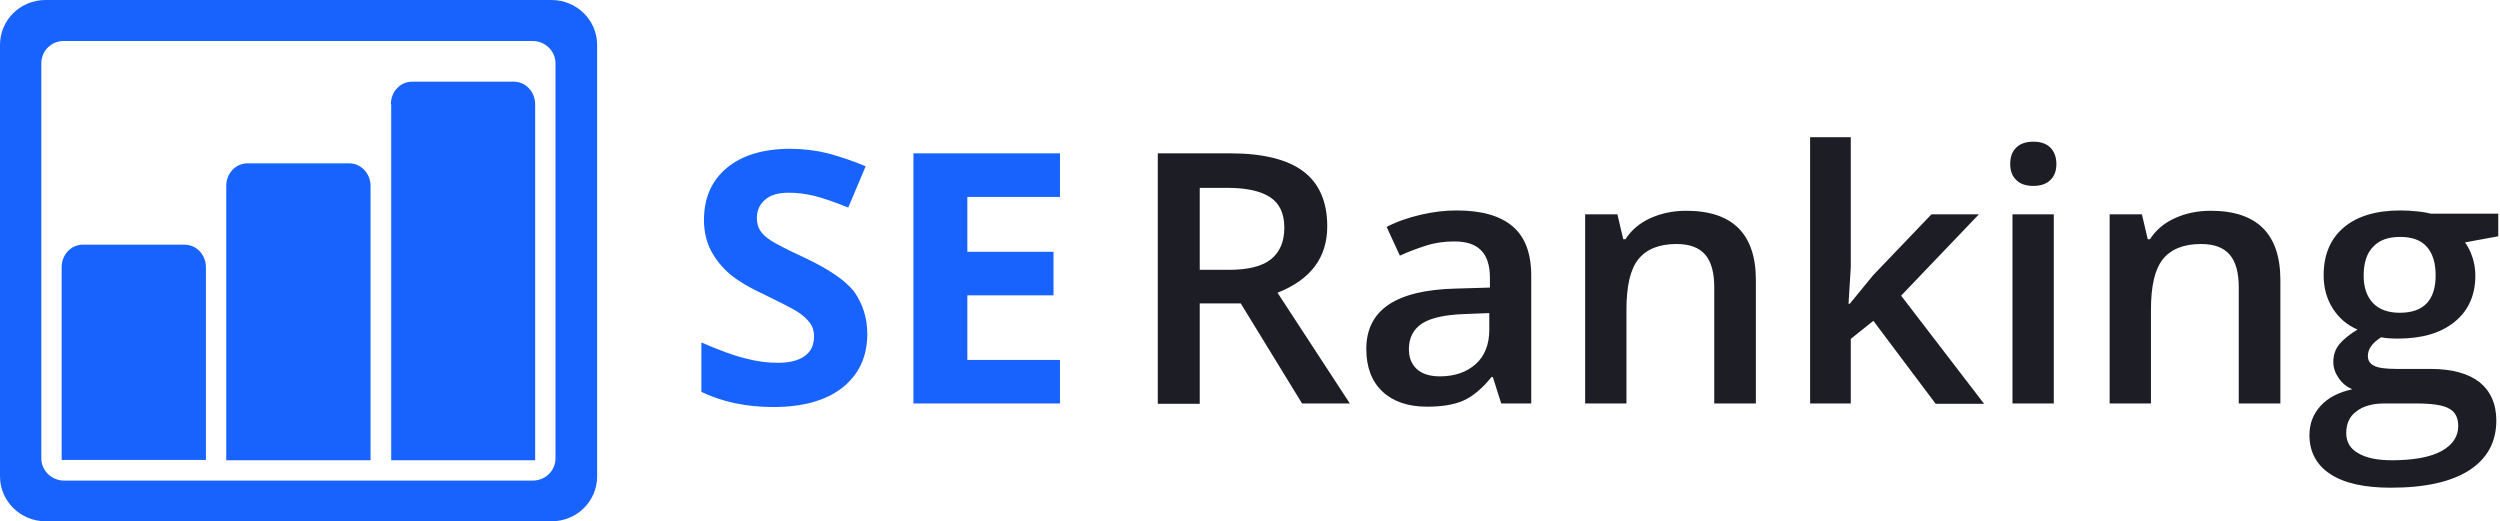
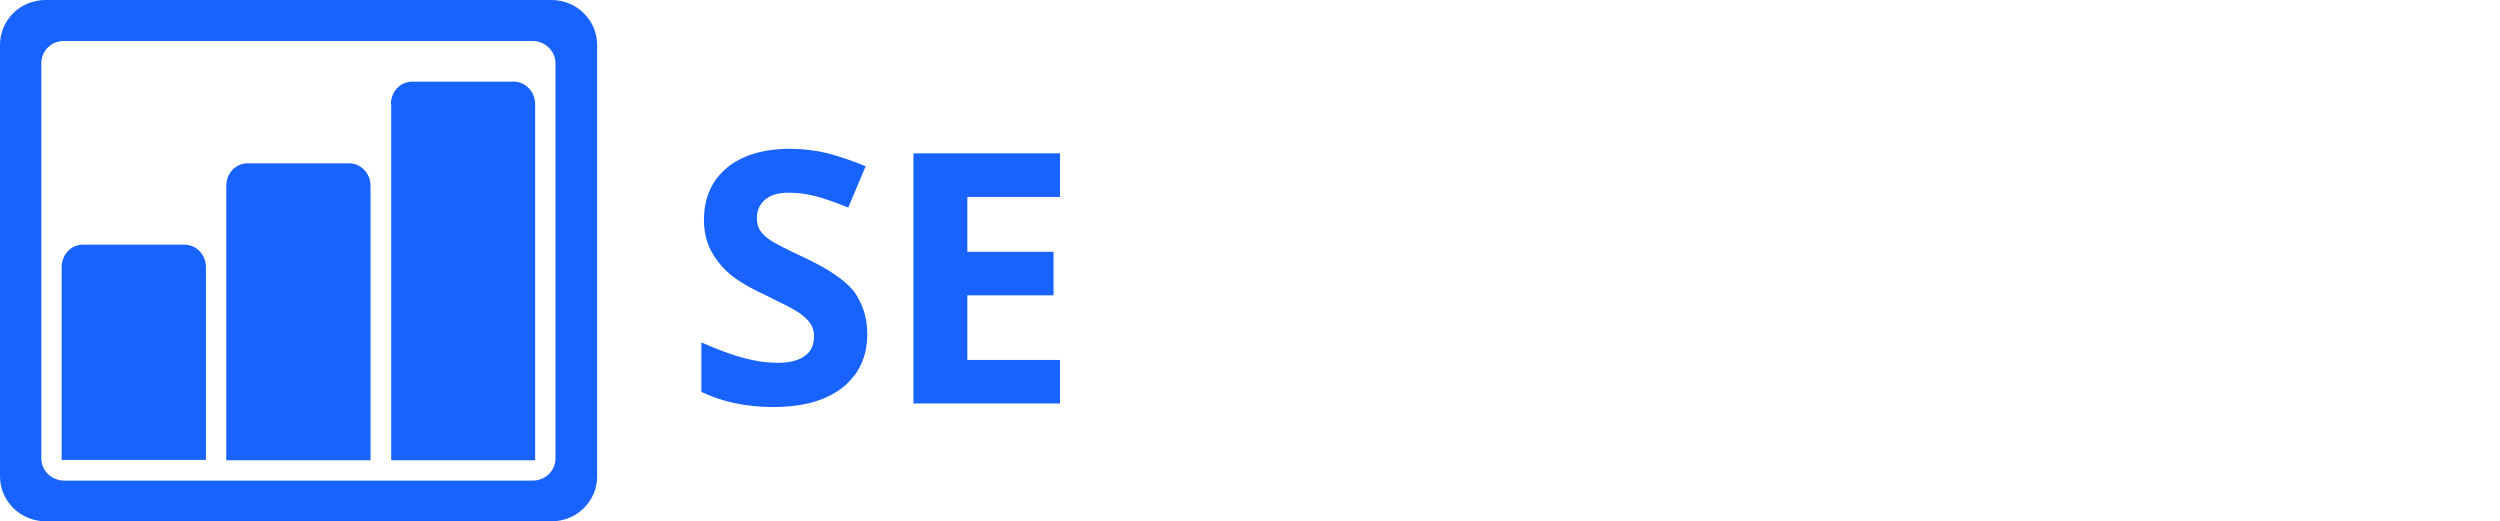
<svg xmlns="http://www.w3.org/2000/svg" width="235" height="49" viewBox="0 0 235 49" fill="none">
  <path fill-rule="evenodd" clip-rule="evenodd" d="M81.525 31.404C81.525 33.528 80.736 35.196 79.189 36.44C77.641 37.654 75.457 38.261 72.696 38.261C70.147 38.261 67.871 37.775 65.93 36.835V32.193C67.538 32.89 68.903 33.406 70.026 33.679C71.148 33.983 72.18 34.104 73.09 34.104C74.213 34.104 75.062 33.892 75.639 33.467C76.246 33.042 76.519 32.435 76.519 31.586C76.519 31.131 76.397 30.706 76.124 30.342C75.851 29.978 75.487 29.644 74.971 29.31C74.455 28.977 73.424 28.461 71.876 27.702C70.42 27.035 69.328 26.367 68.6 25.76C67.871 25.123 67.295 24.425 66.84 23.576C66.415 22.757 66.172 21.786 66.172 20.694C66.172 18.6 66.901 16.962 68.327 15.778C69.753 14.595 71.755 13.988 74.273 13.988C75.517 13.988 76.701 14.14 77.823 14.413C78.946 14.716 80.129 15.111 81.373 15.627L79.735 19.51C78.46 18.994 77.398 18.63 76.579 18.418C75.73 18.206 74.91 18.115 74.122 18.115C73.151 18.115 72.423 18.327 71.907 18.782C71.391 19.237 71.148 19.783 71.148 20.512C71.148 20.967 71.239 21.331 71.452 21.664C71.664 21.998 71.998 22.302 72.453 22.605C72.908 22.908 73.97 23.454 75.669 24.243C77.914 25.305 79.431 26.337 80.281 27.399C81.1 28.582 81.525 29.856 81.525 31.404ZM99.638 37.927H85.863V14.413H99.638V18.509H90.93V23.667H99.031V27.763H90.93V33.831H99.638V37.927Z" fill="#1863FD" />
-   <path fill-rule="evenodd" clip-rule="evenodd" d="M112.776 25.364H115.507C117.327 25.364 118.662 25.031 119.482 24.363C120.301 23.696 120.726 22.725 120.726 21.39C120.726 20.055 120.27 19.114 119.391 18.538C118.511 17.961 117.176 17.658 115.386 17.658H112.776V25.364ZM112.776 28.55V37.956H108.832V14.412H115.628C118.723 14.412 121.029 14.988 122.516 16.111C124.002 17.233 124.761 18.963 124.761 21.268C124.761 24.212 123.213 26.275 120.088 27.519L126.885 37.925H122.394L116.63 28.52H112.776V28.55ZM141.114 37.925L140.326 35.438H140.204C139.324 36.53 138.444 37.258 137.565 37.652C136.685 38.047 135.532 38.229 134.136 38.229C132.346 38.229 130.95 37.743 129.949 36.803C128.948 35.862 128.432 34.527 128.432 32.798C128.432 30.977 129.13 29.582 130.526 28.641C131.921 27.701 134.045 27.185 136.897 27.124L140.052 27.033V26.093C140.052 24.97 139.779 24.09 139.233 23.544C138.687 22.968 137.838 22.695 136.715 22.695C135.774 22.695 134.895 22.816 134.045 23.089C133.195 23.362 132.376 23.665 131.587 24.029L130.343 21.329C131.345 20.813 132.407 20.449 133.59 20.176C134.773 19.903 135.865 19.782 136.927 19.782C139.233 19.782 140.993 20.267 142.176 21.268C143.36 22.27 143.936 23.817 143.936 25.911V37.925H141.114ZM135.35 35.377C136.745 35.377 137.868 34.983 138.717 34.224C139.567 33.465 139.992 32.373 139.992 31.008V29.43L137.656 29.521C135.835 29.582 134.5 29.885 133.681 30.401C132.862 30.947 132.437 31.736 132.437 32.828C132.437 33.617 132.68 34.224 133.165 34.679C133.651 35.134 134.379 35.377 135.35 35.377ZM165.023 37.925H161.139V27.003C161.139 25.638 160.866 24.606 160.29 23.939C159.713 23.271 158.833 22.937 157.589 22.937C155.951 22.937 154.768 23.423 154.009 24.363C153.251 25.304 152.887 26.881 152.887 29.127V37.925H149.003V20.146H152.037L152.583 22.482H152.795C153.342 21.633 154.13 20.965 155.132 20.51C156.133 20.055 157.256 19.812 158.5 19.812C162.869 19.812 165.053 21.997 165.053 26.335V37.925H165.023ZM173.882 28.55L176.067 25.88L181.558 20.146H186.018L178.706 27.792L186.504 37.956H181.953L176.097 30.158L173.973 31.857V37.925H170.15V12.895H173.973V25.122L173.761 28.55H173.882ZM193.057 37.925H189.174V20.146H193.057V37.925ZM188.961 15.413C188.961 14.745 189.143 14.229 189.538 13.865C189.902 13.501 190.448 13.319 191.146 13.319C191.813 13.319 192.36 13.501 192.724 13.865C193.088 14.229 193.3 14.745 193.3 15.413C193.3 16.05 193.118 16.566 192.724 16.93C192.36 17.294 191.813 17.476 191.146 17.476C190.448 17.476 189.902 17.294 189.538 16.93C189.143 16.566 188.961 16.05 188.961 15.413ZM214.326 37.925H210.443V27.003C210.443 25.638 210.169 24.606 209.593 23.939C209.017 23.271 208.137 22.937 206.893 22.937C205.254 22.937 204.071 23.423 203.313 24.363C202.554 25.304 202.19 26.881 202.19 29.127V37.925H198.306V20.146H201.34L201.887 22.482H202.099C202.645 21.633 203.434 20.965 204.435 20.51C205.436 20.055 206.559 19.812 207.803 19.812C212.172 19.812 214.356 21.997 214.356 26.335V37.925H214.326ZM234.836 20.146V22.209L231.711 22.786C231.984 23.15 232.227 23.635 232.409 24.181C232.591 24.727 232.682 25.304 232.682 25.911C232.682 27.731 232.045 29.187 230.74 30.249C229.436 31.311 227.676 31.827 225.4 31.827C224.824 31.827 224.278 31.797 223.823 31.706C223.004 32.221 222.579 32.798 222.579 33.465C222.579 33.86 222.761 34.194 223.155 34.376C223.55 34.588 224.247 34.679 225.309 34.679H228.495C230.498 34.679 232.015 35.104 233.077 35.923C234.108 36.773 234.654 37.956 234.654 39.533C234.654 41.536 233.805 43.114 232.106 44.206C230.407 45.298 227.949 45.844 224.733 45.844C222.245 45.844 220.364 45.42 219.059 44.57C217.755 43.721 217.087 42.477 217.087 40.899C217.087 39.807 217.451 38.896 218.149 38.138C218.847 37.379 219.848 36.864 221.122 36.59C220.607 36.378 220.182 36.044 219.848 35.559C219.514 35.074 219.332 34.588 219.332 34.042C219.332 33.374 219.514 32.828 219.909 32.343C220.303 31.888 220.849 31.433 221.608 30.977C220.667 30.583 219.909 29.946 219.302 29.036C218.726 28.125 218.422 27.094 218.422 25.88C218.422 23.939 219.059 22.452 220.303 21.39C221.547 20.328 223.337 19.782 225.643 19.782C226.159 19.782 226.705 19.812 227.251 19.873C227.828 19.933 228.252 20.025 228.526 20.085H234.836V20.146ZM220.546 40.717C220.546 41.536 220.91 42.173 221.669 42.598C222.427 43.053 223.489 43.265 224.824 43.265C226.917 43.265 228.495 42.962 229.527 42.386C230.558 41.809 231.074 41.02 231.074 40.049C231.074 39.291 230.801 38.714 230.225 38.411C229.648 38.077 228.617 37.925 227.069 37.925H224.126C223.034 37.925 222.124 38.168 221.487 38.684C220.849 39.139 220.546 39.837 220.546 40.717ZM222.184 25.911C222.184 27.033 222.488 27.883 223.064 28.49C223.641 29.096 224.49 29.4 225.582 29.4C227.828 29.4 228.95 28.216 228.95 25.88C228.95 24.727 228.677 23.817 228.131 23.21C227.585 22.573 226.735 22.27 225.613 22.27C224.49 22.27 223.641 22.573 223.064 23.21C222.488 23.787 222.184 24.697 222.184 25.911Z" fill="#1D1D26" />
  <path fill-rule="evenodd" clip-rule="evenodd" d="M0 4.217C0 1.881 1.911 0 4.278 0H51.852C54.219 0 56.13 1.911 56.13 4.217V44.783C56.13 47.119 54.219 49 51.852 49H4.278C1.911 49 0 47.089 0 44.783V4.217ZM3.884 5.947V43.084C3.884 44.236 4.854 45.177 6.038 45.177H50.062C51.276 45.177 52.216 44.236 52.216 43.084V5.947C52.216 4.794 51.245 3.853 50.062 3.853H6.038C4.824 3.823 3.884 4.794 3.884 5.947ZM5.795 25.122C5.795 23.939 6.675 22.998 7.798 22.998H17.355C18.447 22.998 19.357 23.939 19.357 25.122V43.235H5.795V25.122ZM21.269 17.476C21.269 16.293 22.149 15.352 23.271 15.352H32.828C33.921 15.352 34.831 16.293 34.831 17.476V43.266H21.269V17.476ZM36.742 9.8C36.742 8.617 37.622 7.676 38.745 7.676H48.302C49.394 7.676 50.305 8.617 50.305 9.8V43.266H36.773V9.8H36.742Z" fill="#1863FD" />
</svg>